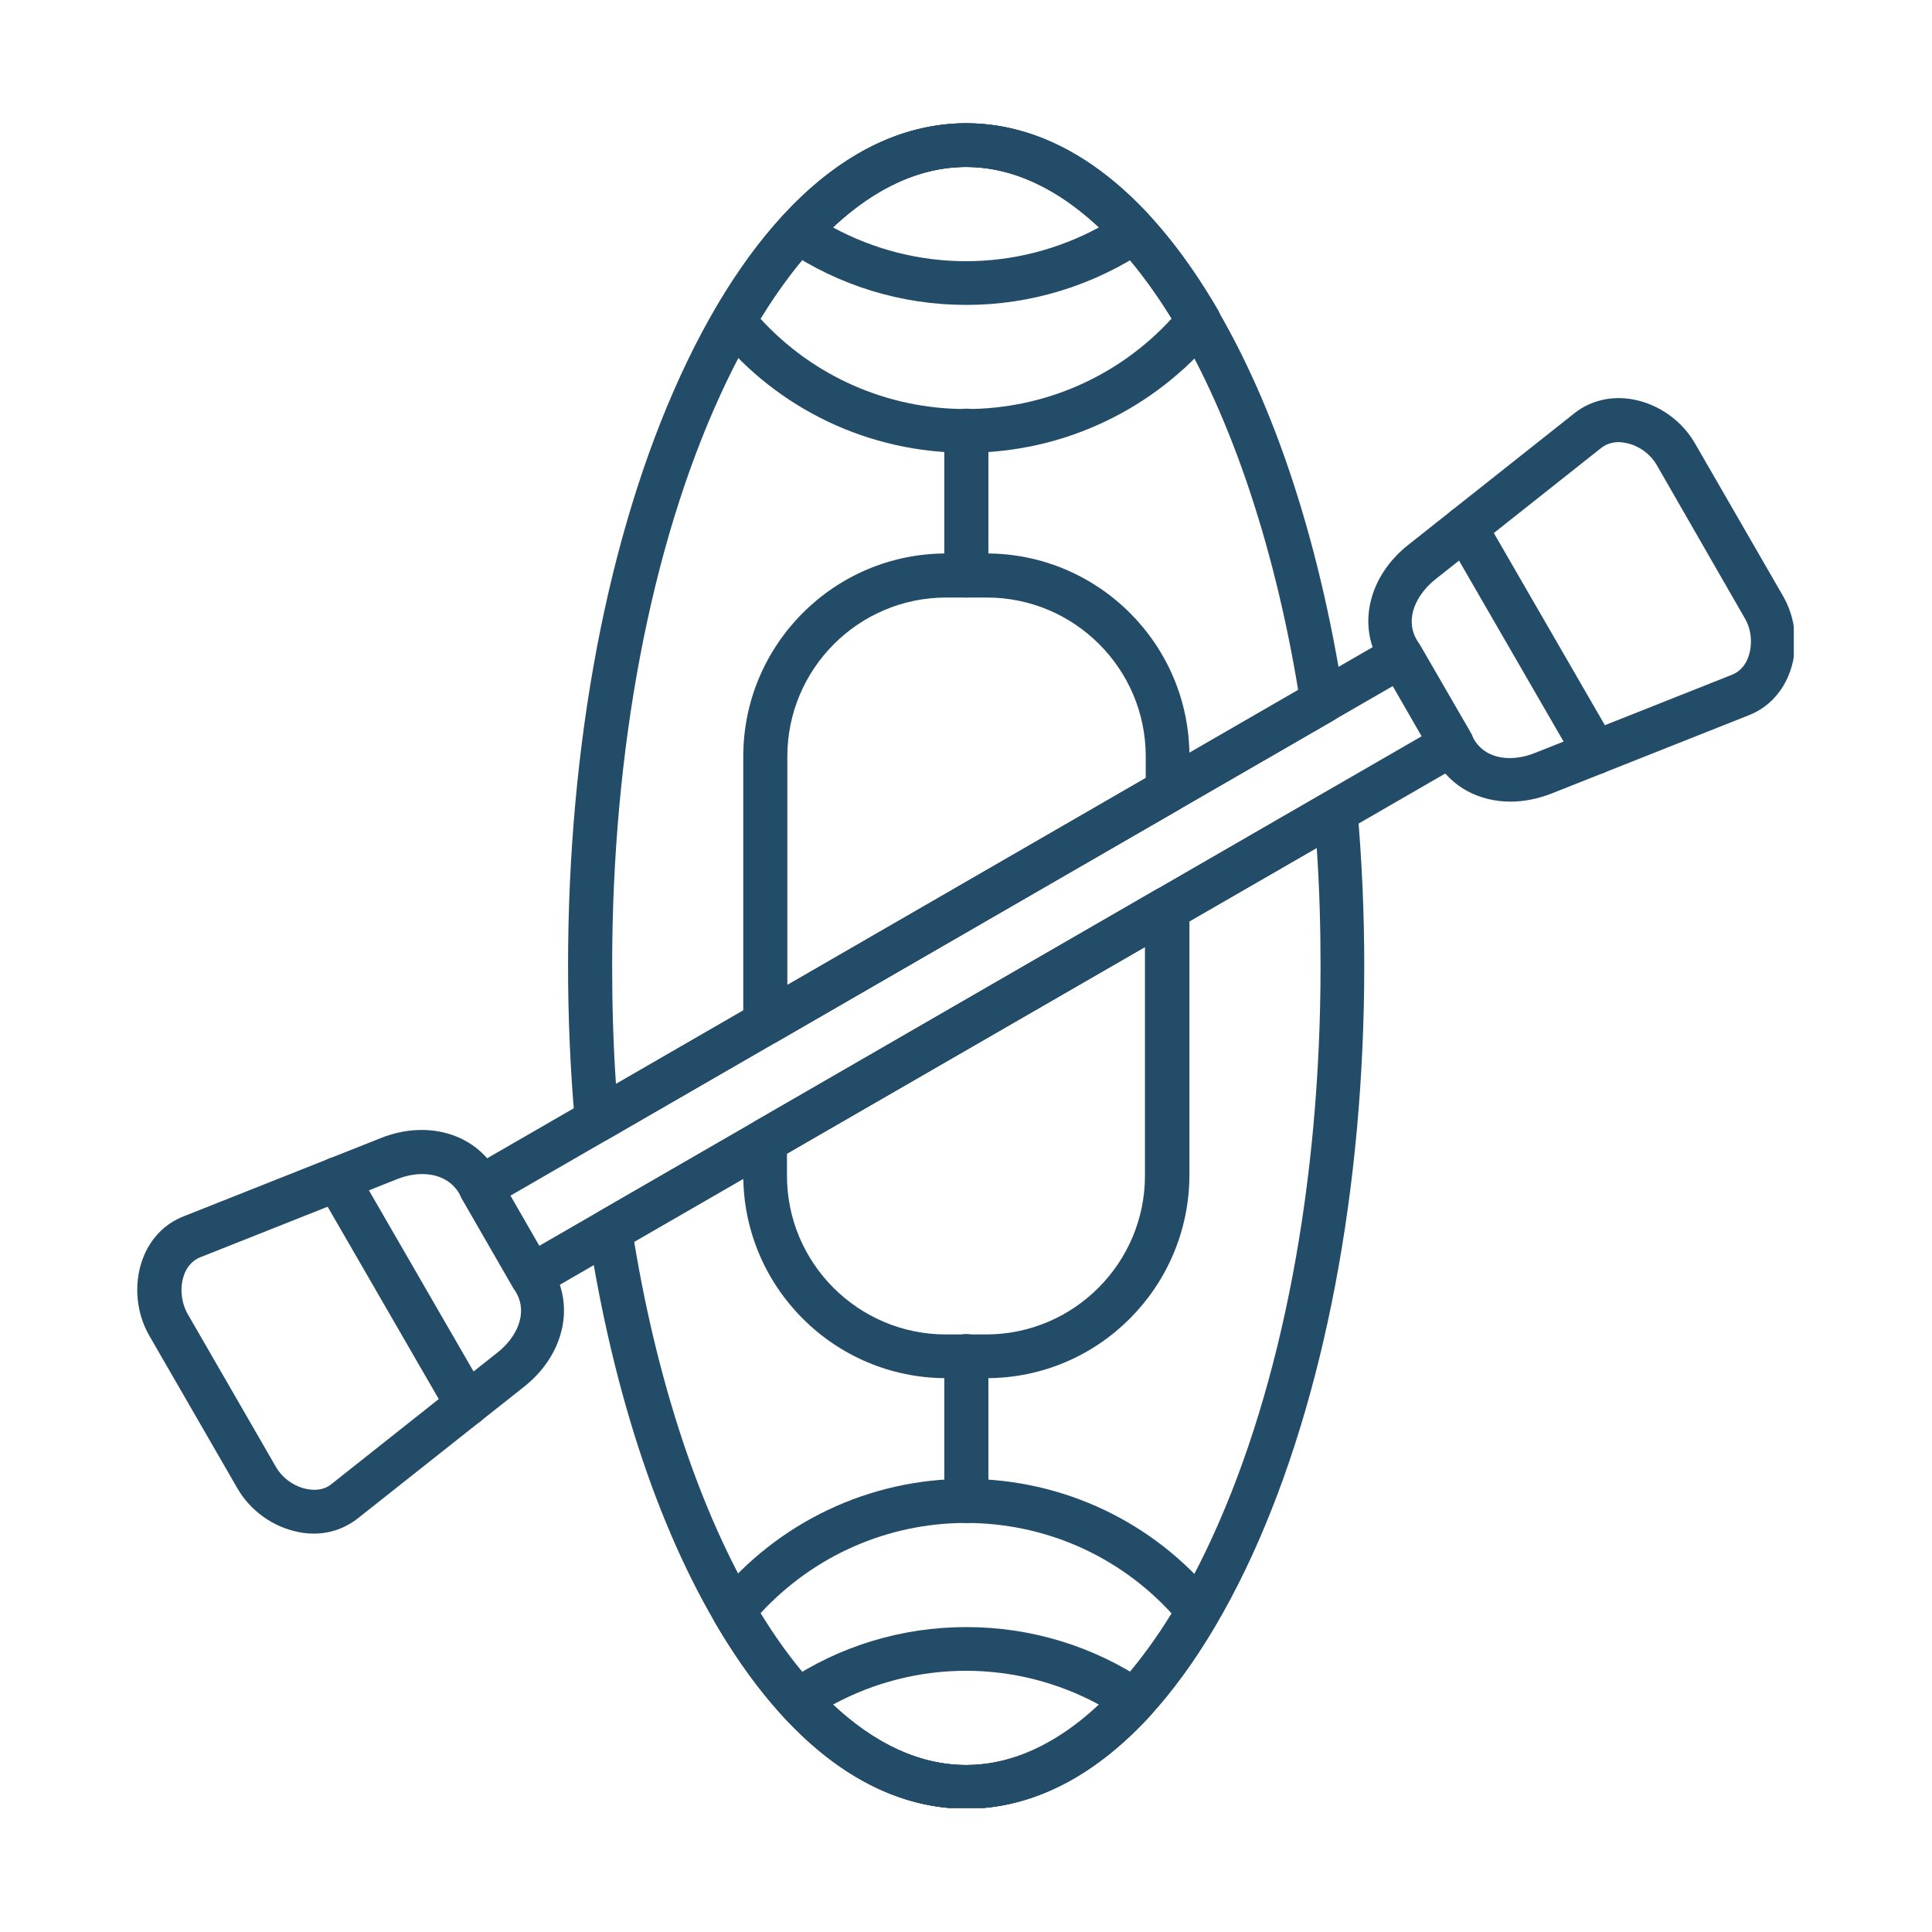
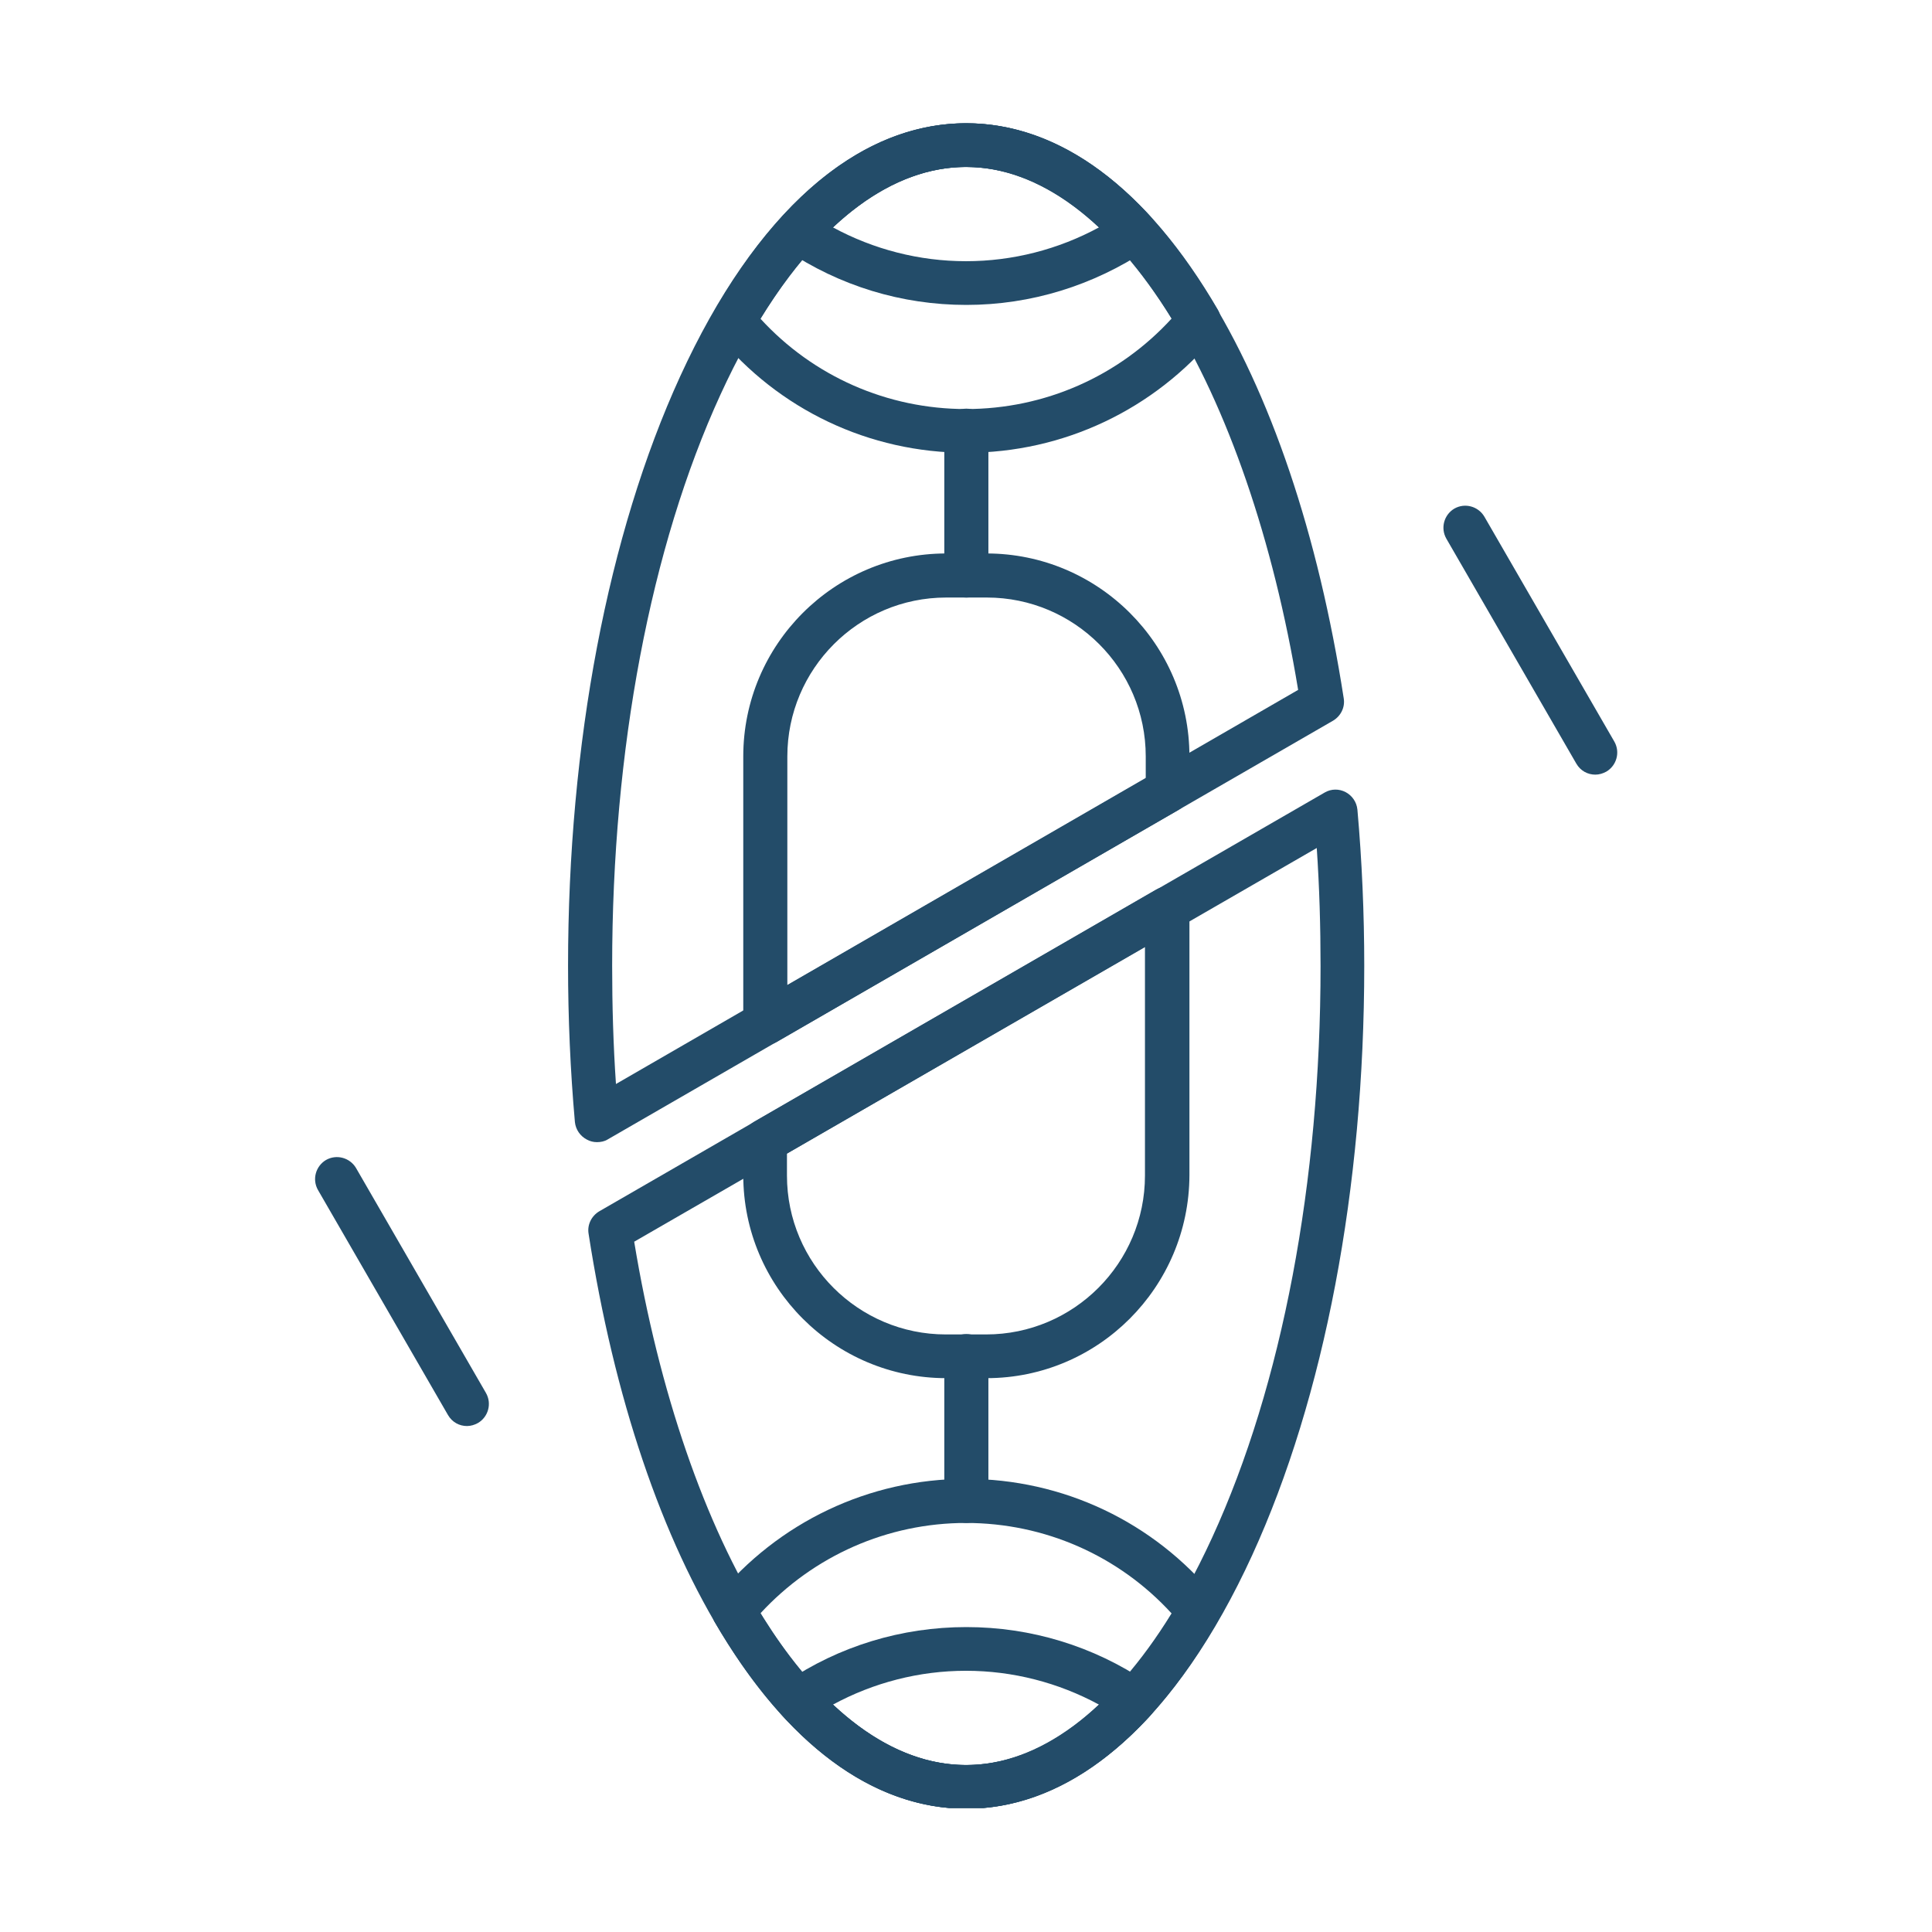
<svg xmlns="http://www.w3.org/2000/svg" width="400" zoomAndPan="magnify" viewBox="0 0 300 300" height="400" preserveAspectRatio="xMidYMid meet" version="1.0">
  <defs>
    <clipPath id="b4c3e8c3ab">
      <path d="M 88 19 L 212 19 L 212 280.746 L 88 280.746 Z M 88 19 " clip-rule="nonzero" />
    </clipPath>
    <clipPath id="d301b5610a">
-       <path d="M 21.289 175 L 88 175 L 88 239 L 21.289 239 Z M 21.289 175 " clip-rule="nonzero" />
-     </clipPath>
+       </clipPath>
    <clipPath id="90e2f11c85">
-       <path d="M 212 61 L 278.539 61 L 278.539 125 L 212 125 Z M 212 61 " clip-rule="nonzero" />
-     </clipPath>
+       </clipPath>
    <clipPath id="67a45751b2">
      <path d="M 120 252 L 180 252 L 180 280.746 L 120 280.746 Z M 120 252 " clip-rule="nonzero" />
    </clipPath>
    <clipPath id="c4fbc54281">
      <path d="M 110 229 L 190 229 L 190 280.746 L 110 280.746 Z M 110 229 " clip-rule="nonzero" />
    </clipPath>
  </defs>
-   <rect x="-30" width="360" fill="#ffffff" y="-30" height="360" fill-opacity="1" />
-   <rect x="-30" width="360" fill="#ffffff" y="-30" height="360" fill-opacity="1" />
  <g clip-path="url(#b4c3e8c3ab)">
    <path fill="#234c69" d="M 150.055 280.859 C 136.363 280.859 123.5 271.891 112.816 254.895 C 102.727 238.902 95.348 217.008 91.395 191.574 C 91.16 190.156 91.867 188.801 93.047 188.094 L 205.703 123.059 C 206.707 122.469 207.945 122.469 208.949 123 C 209.953 123.531 210.66 124.535 210.777 125.715 C 211.488 133.684 211.84 141.887 211.84 149.969 C 211.84 184.492 205.645 217.008 194.434 241.5 C 182.805 266.875 167.051 280.859 150.055 280.859 Z M 98.477 192.812 C 102.312 216.066 109.453 236.777 118.602 251.297 C 125.094 261.68 135.891 274.074 150.055 274.074 C 164.219 274.074 177.789 261.504 188.234 238.727 C 199.094 215.062 205.055 183.547 205.055 150.027 C 205.055 143.891 204.879 137.754 204.465 131.676 Z M 92.695 177.352 C 92.164 177.352 91.633 177.234 91.102 176.938 C 90.098 176.406 89.391 175.406 89.27 174.223 C 88.562 166.258 88.207 158.055 88.207 149.969 C 88.207 115.449 94.406 82.93 105.617 58.441 C 117.242 33.066 133 19.141 149.996 19.141 C 163.688 19.141 176.551 28.109 187.234 45.105 C 197.324 61.098 204.699 82.992 208.652 108.426 C 208.891 109.84 208.184 111.199 207 111.906 L 94.348 176.938 C 93.875 177.234 93.285 177.352 92.695 177.352 Z M 150.055 25.926 C 135.891 25.926 122.32 38.496 111.875 61.273 C 101.016 84.938 95.055 116.449 95.055 149.969 C 95.055 156.109 95.23 162.246 95.645 168.324 L 201.574 107.125 C 197.738 83.875 190.598 63.164 181.449 48.645 C 174.957 38.316 164.219 25.926 150.055 25.926 Z M 150.055 25.926 " fill-opacity="1" fill-rule="nonzero" />
  </g>
  <path fill="#234c69" d="M 153.184 214 L 146.926 214 C 129.578 214 115.414 199.895 115.414 182.484 L 115.414 177.117 C 115.414 175.875 116.062 174.754 117.125 174.164 L 179.562 138.109 C 180.625 137.52 181.922 137.52 182.984 138.109 C 184.047 138.699 184.695 139.82 184.695 141.059 L 184.695 182.484 C 184.637 199.895 170.531 214 153.184 214 Z M 122.199 179.121 L 122.199 182.547 C 122.199 196.176 133.293 207.211 146.867 207.211 L 153.125 207.211 C 166.754 207.211 177.789 196.117 177.789 182.547 L 177.789 147.02 Z M 118.836 162.305 C 118.246 162.305 117.656 162.125 117.125 161.832 C 116.062 161.242 115.414 160.121 115.414 158.883 L 115.414 117.453 C 115.414 100.105 129.52 85.941 146.926 85.941 L 153.184 85.941 C 170.531 85.941 184.695 100.047 184.695 117.453 L 184.695 122.824 C 184.695 124.062 184.047 125.184 182.984 125.773 L 120.547 161.832 C 119.957 162.125 119.367 162.305 118.836 162.305 Z M 146.926 92.785 C 133.293 92.785 122.258 103.883 122.258 117.453 L 122.258 152.98 L 177.91 120.875 L 177.91 117.453 C 177.91 103.82 166.812 92.785 153.242 92.785 Z M 181.273 122.824 Z M 181.273 122.824 " fill-opacity="1" fill-rule="nonzero" />
-   <path fill="#234c69" d="M 82.543 201.488 C 82.25 201.488 81.895 201.43 81.598 201.371 C 80.715 201.133 79.945 200.543 79.535 199.719 L 71.746 186.203 C 71.273 185.438 71.094 184.434 71.332 183.547 C 71.566 182.664 72.098 181.895 72.926 181.426 L 215.855 98.926 C 216.68 98.453 217.625 98.332 218.508 98.629 C 219.395 98.863 220.16 99.516 220.574 100.281 L 228.363 113.734 C 228.836 114.504 229.012 115.508 228.777 116.391 C 228.543 117.277 228.012 118.043 227.184 118.516 L 84.195 201.074 C 83.723 201.371 83.133 201.488 82.543 201.488 Z M 79.238 185.672 L 83.723 193.461 L 220.75 114.328 L 216.266 106.535 Z M 225.473 115.566 Z M 225.473 115.566 " fill-opacity="1" fill-rule="nonzero" />
  <g clip-path="url(#d301b5610a)">
    <path fill="#234c69" d="M 48.73 238.137 C 47.961 238.137 47.195 238.078 46.367 237.898 C 42.414 237.133 38.875 234.594 36.867 231.113 L 23.176 207.391 C 21.172 203.906 20.758 199.539 22.055 195.766 C 23.176 192.52 25.477 190.039 28.547 188.859 L 59.176 176.703 C 66.316 173.871 73.691 175.996 77.055 181.836 L 85.906 197.238 C 89.27 203.082 87.441 210.516 81.422 215.297 L 55.633 235.715 C 53.629 237.309 51.266 238.137 48.73 238.137 Z M 65.547 182.309 C 64.25 182.309 62.891 182.605 61.711 183.078 L 31.086 195.234 C 29.609 195.824 28.844 197.121 28.547 198.066 C 27.898 199.953 28.133 202.254 29.137 204.027 L 42.828 227.75 C 43.832 229.52 45.719 230.875 47.727 231.23 C 48.73 231.406 50.203 231.469 51.445 230.465 L 77.293 209.984 C 80.125 207.742 82.07 204.027 80.125 200.664 L 71.273 185.262 C 69.973 183.137 67.789 182.309 65.547 182.309 Z M 65.547 182.309 " fill-opacity="1" fill-rule="nonzero" />
  </g>
  <g clip-path="url(#90e2f11c85)">
    <path fill="#234c69" d="M 234.562 124.477 C 229.723 124.477 225.355 122.234 222.996 118.102 L 214.141 102.699 C 210.777 96.859 212.609 89.422 218.629 84.645 L 244.477 64.164 C 247.012 62.16 250.316 61.391 253.68 62.043 C 257.637 62.809 261.176 65.348 263.184 68.828 L 276.871 92.551 C 278.879 96.031 279.293 100.398 277.996 104.176 C 276.871 107.422 274.57 109.902 271.504 111.082 L 240.875 123.238 C 238.75 124.062 236.566 124.477 234.562 124.477 Z M 251.32 68.652 C 250.496 68.652 249.492 68.887 248.664 69.535 L 222.816 90.012 C 220.043 92.254 218.039 95.973 219.984 99.336 L 228.836 114.738 C 230.785 118.102 234.973 118.281 238.336 116.922 L 268.965 104.766 C 270.441 104.176 271.207 102.879 271.504 101.934 C 272.152 100.047 271.977 97.742 270.914 95.973 L 257.281 72.25 C 256.277 70.48 254.391 69.121 252.383 68.77 C 252.086 68.711 251.734 68.652 251.32 68.652 Z M 251.32 68.652 " fill-opacity="1" fill-rule="nonzero" />
  </g>
  <path fill="#234c69" d="M 247.719 120.285 C 246.539 120.285 245.418 119.695 244.77 118.574 L 224.586 83.641 C 223.645 81.988 224.234 79.922 225.828 78.977 C 227.48 78.035 229.543 78.625 230.488 80.219 L 250.672 115.152 C 251.617 116.805 251.027 118.871 249.434 119.816 C 248.902 120.109 248.312 120.285 247.719 120.285 Z M 247.719 120.285 " fill-opacity="1" fill-rule="nonzero" />
  <path fill="#234c69" d="M 72.512 221.434 C 71.332 221.434 70.211 220.844 69.562 219.723 L 49.379 184.789 C 48.434 183.137 49.023 181.07 50.617 180.125 C 52.27 179.18 54.336 179.773 55.281 181.363 L 75.461 216.301 C 76.406 217.953 75.816 220.02 74.223 220.961 C 73.691 221.258 73.102 221.434 72.512 221.434 Z M 72.512 221.434 " fill-opacity="1" fill-rule="nonzero" />
  <path fill="#234c69" d="M 150.055 47.348 C 140.023 47.348 130.344 44.395 122.023 38.789 C 121.195 38.258 120.668 37.375 120.547 36.371 C 120.43 35.367 120.727 34.422 121.434 33.656 C 130.109 24.156 140.023 19.141 150.055 19.141 C 160.086 19.141 169.941 24.156 178.676 33.656 C 179.324 34.363 179.68 35.367 179.562 36.371 C 179.441 37.375 178.91 38.258 178.086 38.789 C 169.766 44.336 160.086 47.348 150.055 47.348 Z M 129.34 35.309 C 135.656 38.73 142.738 40.559 149.996 40.559 C 157.254 40.559 164.336 38.73 170.648 35.309 C 164.039 29.113 157.078 25.926 149.996 25.926 C 142.914 25.926 135.949 29.055 129.34 35.309 Z M 129.34 35.309 " fill-opacity="1" fill-rule="nonzero" />
  <g clip-path="url(#67a45751b2)">
    <path fill="#234c69" d="M 150.055 280.859 C 140.023 280.859 130.168 275.844 121.434 266.344 C 120.785 265.637 120.43 264.633 120.547 263.629 C 120.668 262.625 121.195 261.742 122.023 261.211 C 130.285 255.602 140.023 252.652 150.055 252.652 C 160.086 252.652 169.766 255.602 178.086 261.211 C 178.91 261.742 179.441 262.625 179.562 263.629 C 179.68 264.633 179.383 265.578 178.676 266.344 C 169.941 275.844 160.027 280.859 150.055 280.859 Z M 129.34 264.691 C 135.949 270.887 142.914 274.074 149.996 274.074 C 157.137 274.074 164.039 270.945 170.648 264.691 C 164.336 261.27 157.254 259.438 149.996 259.438 C 142.738 259.438 135.656 261.27 129.34 264.691 Z M 129.34 264.691 " fill-opacity="1" fill-rule="nonzero" />
  </g>
  <path fill="#234c69" d="M 150.055 70.305 C 135.008 70.305 120.902 63.633 111.344 51.949 C 110.457 50.828 110.34 49.293 111.047 48.055 C 122.023 29.172 135.477 19.141 150.055 19.141 C 164.57 19.141 178.086 29.172 189.121 48.113 C 189.828 49.352 189.711 50.887 188.824 52.008 C 179.207 63.633 165.102 70.305 150.055 70.305 Z M 118.07 49.473 C 126.273 58.441 137.781 63.516 149.996 63.516 C 162.211 63.516 173.719 58.441 181.922 49.473 C 172.539 34.246 161.266 25.926 149.996 25.926 C 138.723 25.926 127.453 34.246 118.07 49.473 Z M 118.07 49.473 " fill-opacity="1" fill-rule="nonzero" />
  <g clip-path="url(#c4fbc54281)">
    <path fill="#234c69" d="M 150.055 280.859 C 135.539 280.859 122.023 270.828 110.988 251.887 C 110.281 250.645 110.398 249.113 111.281 247.992 C 120.844 236.363 134.945 229.637 149.996 229.637 C 165.043 229.637 179.148 236.305 188.707 247.992 C 189.594 249.113 189.711 250.645 189.004 251.887 C 178.086 270.828 164.57 280.859 150.055 280.859 Z M 118.07 250.527 C 127.453 265.754 138.723 274.074 149.996 274.074 C 161.266 274.074 172.539 265.754 181.922 250.527 C 173.719 241.559 162.211 236.484 149.996 236.484 C 137.84 236.484 126.332 241.559 118.07 250.527 Z M 118.07 250.527 " fill-opacity="1" fill-rule="nonzero" />
  </g>
  <path fill="#234c69" d="M 150.055 236.484 C 148.168 236.484 146.633 234.949 146.633 233.059 L 146.633 210.578 C 146.633 208.688 148.168 207.152 150.055 207.152 C 151.941 207.152 153.477 208.688 153.477 210.578 L 153.477 233.059 C 153.418 234.949 151.883 236.484 150.055 236.484 Z M 150.055 92.785 C 148.168 92.785 146.633 91.254 146.633 89.363 L 146.633 66.879 C 146.633 64.992 148.168 63.457 150.055 63.457 C 151.941 63.457 153.477 64.992 153.477 66.879 L 153.477 89.363 C 153.418 91.254 151.883 92.785 150.055 92.785 Z M 150.055 92.785 " fill-opacity="1" fill-rule="nonzero" />
</svg>